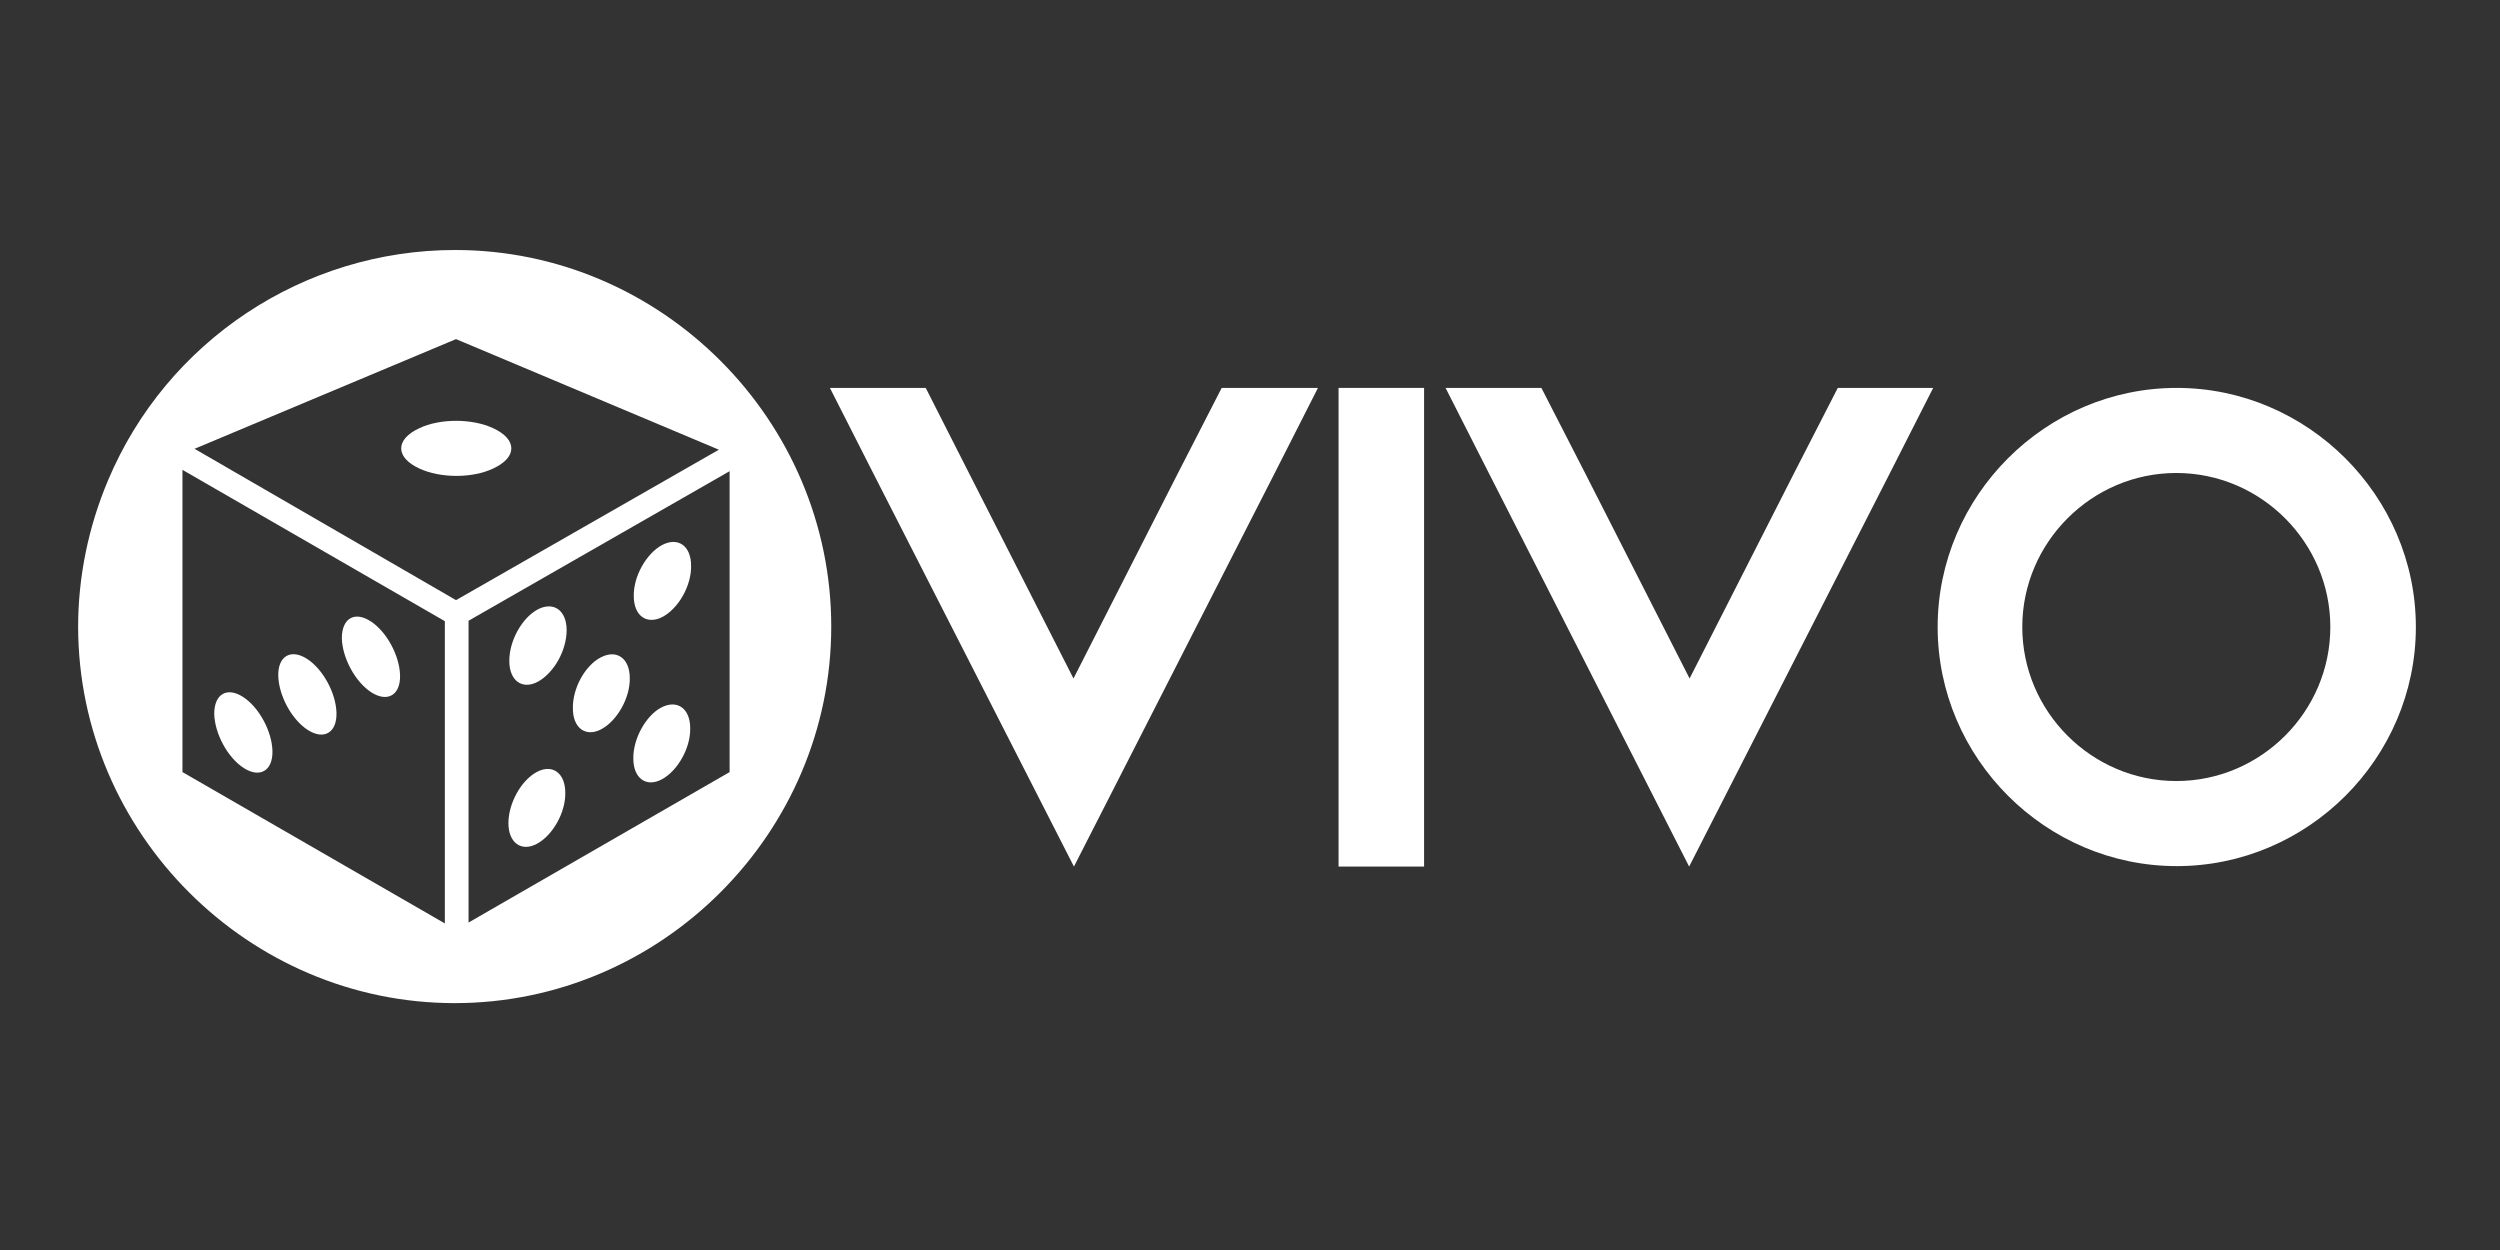
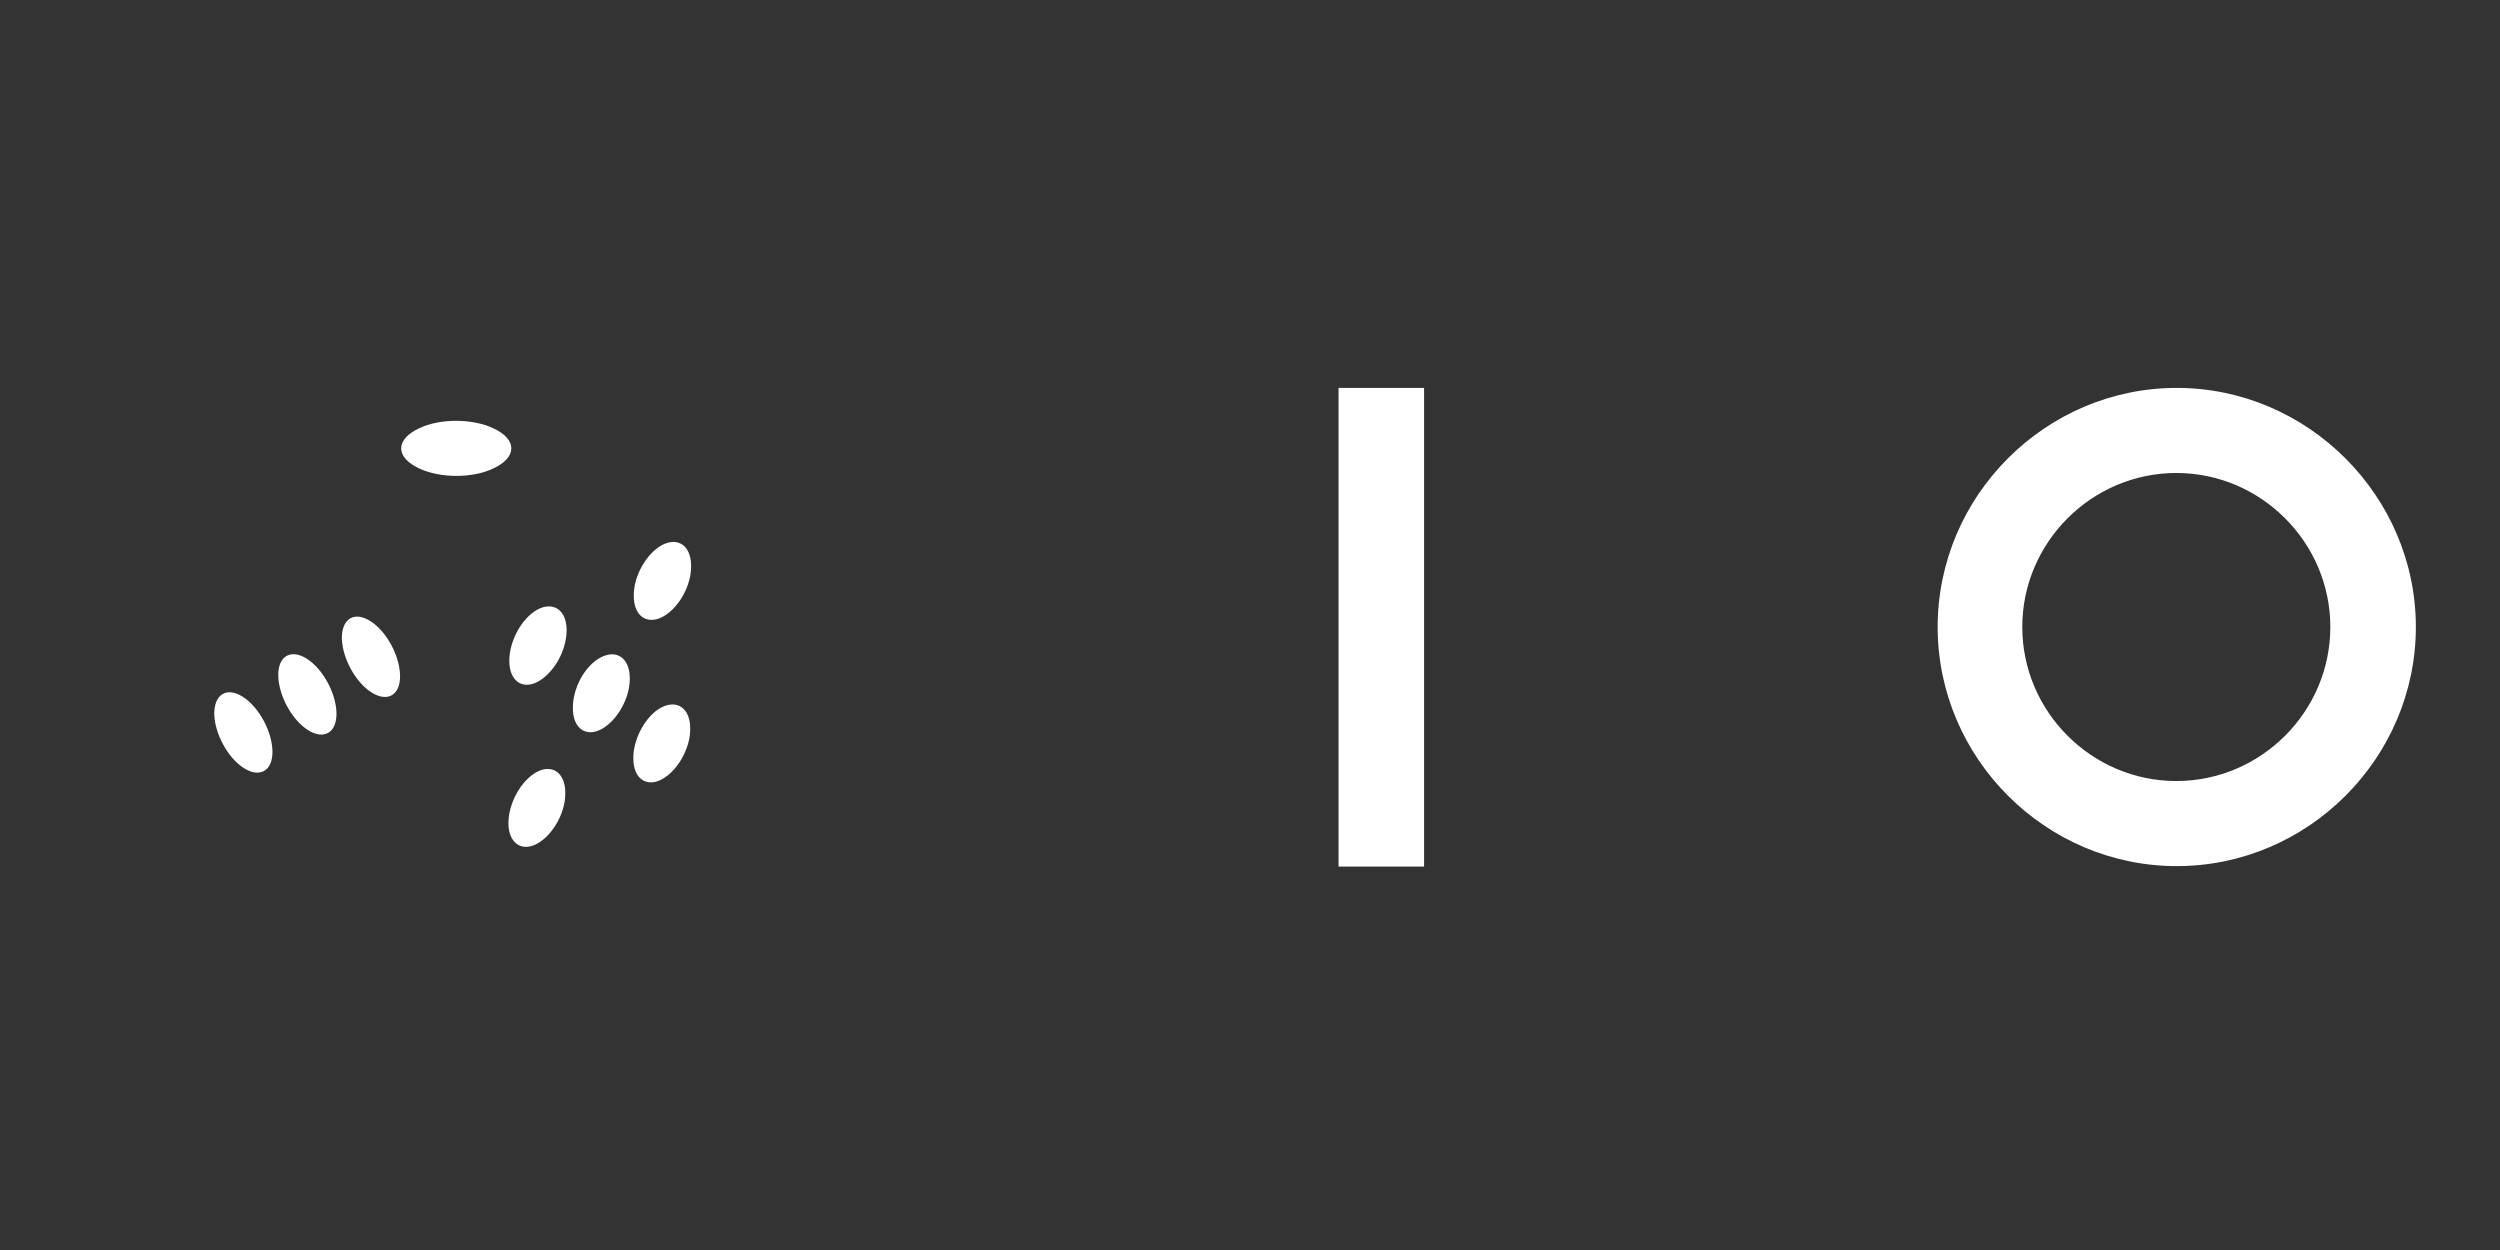
<svg xmlns="http://www.w3.org/2000/svg" width="160" height="80" viewBox="0 0 160 80" fill="none">
  <rect x="0" y="0" width="160" height="80" fill="#333333" stroke="none" />
-   <path d="M84.349 24.826L81.57 30.3L68.732 55.46L55.894 30.3L53.114 24.826H59.246L62.026 30.3L68.703 43.424L75.38 30.3L78.188 24.826H84.349Z" fill="white" />
  <path d="M91.141 24.826H85.668V55.46H91.141V24.826Z" fill="white" />
-   <path d="M123.723 24.826L120.944 30.3L108.105 55.46L95.296 30.3L92.516 24.826H98.649L101.457 30.3L108.134 43.424L114.811 30.3L117.619 24.826H123.723Z" fill="white" />
  <path d="M40.591 38.151C40.591 39.412 41.422 40.014 42.425 39.469C43.428 38.925 44.259 37.464 44.23 36.203C44.23 34.942 43.4 34.34 42.368 34.885C41.394 35.429 40.562 36.891 40.591 38.151ZM40.534 48.554C40.534 49.815 41.365 50.416 42.368 49.872C43.371 49.327 44.202 47.866 44.173 46.605C44.173 45.344 43.342 44.742 42.31 45.287C41.336 45.803 40.505 47.293 40.534 48.554ZM36.665 45.344C36.665 46.605 37.496 47.207 38.499 46.662C39.502 46.118 40.333 44.656 40.305 43.395C40.305 42.135 39.474 41.533 38.442 42.077C37.41 42.622 36.636 44.083 36.665 45.344ZM32.596 42.278C32.596 43.539 33.427 44.141 34.43 43.596C35.433 43.052 36.264 41.59 36.235 40.329C36.235 39.068 35.404 38.467 34.401 39.011C33.398 39.556 32.596 41.017 32.596 42.278ZM32.539 52.68C32.539 53.941 33.37 54.543 34.373 53.998C35.376 53.454 36.207 51.992 36.178 50.731C36.178 49.471 35.347 48.869 34.344 49.413C33.341 49.958 32.539 51.419 32.539 52.68ZM32.539 52.68C32.539 53.941 33.37 54.543 34.373 53.998C35.376 53.454 36.207 51.992 36.178 50.731C36.178 49.471 35.347 48.869 34.344 49.413C33.341 49.958 32.539 51.419 32.539 52.68ZM32.596 42.278C32.596 43.539 33.427 44.141 34.43 43.596C35.433 43.052 36.264 41.59 36.235 40.329C36.235 39.068 35.404 38.467 34.401 39.011C33.398 39.556 32.596 41.017 32.596 42.278ZM36.665 45.344C36.665 46.605 37.496 47.207 38.499 46.662C39.502 46.118 40.333 44.656 40.305 43.395C40.305 42.135 39.474 41.533 38.442 42.077C37.41 42.622 36.636 44.083 36.665 45.344ZM40.534 48.554C40.534 49.815 41.365 50.416 42.368 49.872C43.371 49.327 44.202 47.866 44.173 46.605C44.173 45.344 43.342 44.742 42.31 45.287C41.336 45.803 40.505 47.293 40.534 48.554ZM40.591 38.151C40.591 39.412 41.422 40.014 42.425 39.469C43.428 38.925 44.259 37.464 44.23 36.203C44.23 34.942 43.4 34.34 42.368 34.885C41.394 35.429 40.562 36.891 40.591 38.151ZM40.591 38.151C40.591 39.412 41.422 40.014 42.425 39.469C43.428 38.925 44.259 37.464 44.23 36.203C44.23 34.942 43.4 34.34 42.368 34.885C41.394 35.429 40.562 36.891 40.591 38.151ZM40.534 48.554C40.534 49.815 41.365 50.416 42.368 49.872C43.371 49.327 44.202 47.866 44.173 46.605C44.173 45.344 43.342 44.742 42.31 45.287C41.336 45.803 40.505 47.293 40.534 48.554ZM36.665 45.344C36.665 46.605 37.496 47.207 38.499 46.662C39.502 46.118 40.333 44.656 40.305 43.395C40.305 42.135 39.474 41.533 38.442 42.077C37.41 42.622 36.636 44.083 36.665 45.344ZM32.596 42.278C32.596 43.539 33.427 44.141 34.43 43.596C35.433 43.052 36.264 41.59 36.235 40.329C36.235 39.068 35.404 38.467 34.401 39.011C33.398 39.556 32.596 41.017 32.596 42.278ZM32.539 52.68C32.539 53.941 33.37 54.543 34.373 53.998C35.376 53.454 36.207 51.992 36.178 50.731C36.178 49.471 35.347 48.869 34.344 49.413C33.341 49.958 32.539 51.419 32.539 52.68ZM21.878 40.845C21.907 42.106 22.738 43.653 23.77 44.312C24.802 44.971 25.633 44.484 25.604 43.224C25.575 41.963 24.744 40.415 23.712 39.756C22.681 39.097 21.878 39.584 21.878 40.845ZM17.809 43.252C17.838 44.513 18.669 46.06 19.701 46.72C20.732 47.379 21.563 46.892 21.535 45.631C21.506 44.37 20.675 42.822 19.643 42.163C18.612 41.533 17.781 41.991 17.809 43.252ZM13.711 45.688C13.74 46.949 14.571 48.496 15.603 49.155C16.634 49.815 17.465 49.327 17.437 48.066C17.408 46.806 16.577 45.258 15.546 44.599C14.514 43.94 13.711 44.427 13.711 45.688ZM13.711 45.688C13.74 46.949 14.571 48.496 15.603 49.155C16.634 49.815 17.465 49.327 17.437 48.066C17.408 46.806 16.577 45.258 15.546 44.599C14.514 43.94 13.711 44.427 13.711 45.688ZM17.809 43.252C17.838 44.513 18.669 46.06 19.701 46.72C20.732 47.379 21.563 46.892 21.535 45.631C21.506 44.37 20.675 42.822 19.643 42.163C18.612 41.533 17.781 41.991 17.809 43.252ZM21.878 40.845C21.907 42.106 22.738 43.653 23.77 44.312C24.802 44.971 25.633 44.484 25.604 43.224C25.575 41.963 24.744 40.415 23.712 39.756C22.681 39.097 21.878 39.584 21.878 40.845ZM32.539 52.68C32.539 53.941 33.37 54.543 34.373 53.998C35.376 53.454 36.207 51.992 36.178 50.731C36.178 49.471 35.347 48.869 34.344 49.413C33.341 49.958 32.539 51.419 32.539 52.68ZM36.264 40.329C36.264 39.068 35.433 38.467 34.43 39.011C33.427 39.556 32.596 41.017 32.625 42.278C32.625 43.539 33.456 44.141 34.459 43.596C35.462 43.052 36.264 41.619 36.264 40.329ZM36.665 45.344C36.665 46.605 37.496 47.207 38.499 46.662C39.502 46.118 40.333 44.656 40.305 43.395C40.305 42.135 39.474 41.533 38.442 42.077C37.439 42.593 36.636 44.083 36.665 45.344ZM40.534 48.554C40.534 49.815 41.365 50.416 42.368 49.872C43.371 49.327 44.202 47.866 44.173 46.605C44.173 45.344 43.342 44.742 42.31 45.287C41.336 45.831 40.505 47.293 40.534 48.554ZM44.23 36.203C44.23 34.942 43.4 34.34 42.368 34.885C41.365 35.429 40.534 36.891 40.562 38.151C40.562 39.412 41.394 40.014 42.397 39.469C43.428 38.954 44.259 37.464 44.23 36.203ZM13.711 45.688C13.74 46.949 14.571 48.496 15.603 49.155C16.634 49.815 17.465 49.327 17.437 48.066C17.408 46.806 16.577 45.258 15.546 44.599C14.514 43.94 13.711 44.427 13.711 45.688ZM17.809 43.252C17.838 44.513 18.669 46.06 19.701 46.72C20.732 47.379 21.563 46.892 21.535 45.631C21.506 44.37 20.675 42.822 19.643 42.163C18.612 41.504 17.781 41.991 17.809 43.252ZM21.878 40.845C21.907 42.106 22.738 43.653 23.77 44.312C24.802 44.971 25.633 44.484 25.604 43.224C25.575 41.963 24.744 40.415 23.712 39.756C22.681 39.097 21.878 39.584 21.878 40.845ZM32.539 52.68C32.539 53.941 33.37 54.543 34.373 53.998C35.376 53.454 36.207 51.992 36.178 50.731C36.178 49.471 35.347 48.869 34.344 49.413C33.341 49.958 32.539 51.419 32.539 52.68ZM36.264 40.329C36.264 39.068 35.433 38.467 34.43 39.011C33.427 39.556 32.596 41.017 32.625 42.278C32.625 43.539 33.456 44.141 34.459 43.596C35.462 43.052 36.264 41.619 36.264 40.329ZM36.665 45.344C36.665 46.605 37.496 47.207 38.499 46.662C39.502 46.118 40.333 44.656 40.305 43.395C40.305 42.135 39.474 41.533 38.442 42.077C37.439 42.593 36.636 44.083 36.665 45.344ZM40.534 48.554C40.534 49.815 41.365 50.416 42.368 49.872C43.371 49.327 44.202 47.866 44.173 46.605C44.173 45.344 43.342 44.742 42.31 45.287C41.336 45.831 40.505 47.293 40.534 48.554ZM44.23 36.203C44.23 34.942 43.4 34.34 42.368 34.885C41.365 35.429 40.534 36.891 40.562 38.151C40.562 39.412 41.394 40.014 42.397 39.469C43.428 38.954 44.259 37.464 44.23 36.203ZM40.591 38.151C40.591 39.412 41.422 40.014 42.425 39.469C43.428 38.925 44.259 37.464 44.23 36.203C44.23 34.942 43.4 34.34 42.368 34.885C41.394 35.429 40.562 36.891 40.591 38.151ZM40.534 48.554C40.534 49.815 41.365 50.416 42.368 49.872C43.371 49.327 44.202 47.866 44.173 46.605C44.173 45.344 43.342 44.742 42.31 45.287C41.336 45.831 40.505 47.293 40.534 48.554ZM36.665 45.344C36.665 46.605 37.496 47.207 38.499 46.662C39.502 46.118 40.333 44.656 40.305 43.395C40.305 42.135 39.474 41.533 38.442 42.077C37.439 42.593 36.636 44.083 36.665 45.344ZM32.596 42.306C32.596 43.567 33.427 44.169 34.43 43.625C35.433 43.08 36.264 41.619 36.235 40.358C36.235 39.097 35.404 38.495 34.401 39.04C33.398 39.556 32.596 41.017 32.596 42.306ZM32.539 52.68C32.539 53.941 33.37 54.543 34.373 53.998C35.376 53.454 36.207 51.992 36.178 50.731C36.178 49.471 35.347 48.869 34.344 49.413C33.341 49.958 32.539 51.419 32.539 52.68ZM21.878 40.845C21.907 42.106 22.738 43.653 23.77 44.312C24.802 44.971 25.633 44.484 25.604 43.224C25.575 41.963 24.744 40.415 23.712 39.756C22.681 39.097 21.878 39.584 21.878 40.845ZM17.809 43.252C17.838 44.513 18.669 46.06 19.701 46.72C20.732 47.379 21.563 46.892 21.535 45.631C21.506 44.37 20.675 42.822 19.643 42.163C18.612 41.533 17.781 41.991 17.809 43.252ZM13.711 45.688C13.74 46.949 14.571 48.496 15.603 49.155C16.634 49.815 17.465 49.327 17.437 48.066C17.408 46.806 16.577 45.258 15.546 44.599C14.514 43.94 13.711 44.427 13.711 45.688ZM13.711 45.688C13.74 46.949 14.571 48.496 15.603 49.155C16.634 49.815 17.465 49.327 17.437 48.066C17.408 46.806 16.577 45.258 15.546 44.599C14.514 43.94 13.711 44.427 13.711 45.688ZM17.809 43.252C17.838 44.513 18.669 46.06 19.701 46.72C20.732 47.379 21.563 46.892 21.535 45.631C21.506 44.37 20.675 42.822 19.643 42.163C18.612 41.533 17.781 41.991 17.809 43.252ZM21.878 40.845C21.907 42.106 22.738 43.653 23.77 44.312C24.802 44.971 25.633 44.484 25.604 43.224C25.575 41.963 24.744 40.415 23.712 39.756C22.681 39.097 21.878 39.584 21.878 40.845ZM32.539 52.68C32.539 53.941 33.37 54.543 34.373 53.998C35.376 53.454 36.207 51.992 36.178 50.731C36.178 49.471 35.347 48.869 34.344 49.413C33.341 49.958 32.539 51.419 32.539 52.68ZM32.596 42.306C32.596 43.567 33.427 44.169 34.43 43.625C35.433 43.08 36.264 41.619 36.235 40.358C36.235 39.097 35.404 38.495 34.401 39.04C33.398 39.556 32.596 41.017 32.596 42.306ZM36.665 45.344C36.665 46.605 37.496 47.207 38.499 46.662C39.502 46.118 40.333 44.656 40.305 43.395C40.305 42.135 39.474 41.533 38.442 42.077C37.439 42.593 36.636 44.083 36.665 45.344ZM40.534 48.554C40.534 49.815 41.365 50.416 42.368 49.872C43.371 49.327 44.202 47.866 44.173 46.605C44.173 45.344 43.342 44.742 42.31 45.287C41.336 45.831 40.505 47.293 40.534 48.554ZM40.591 38.151C40.591 39.412 41.422 40.014 42.425 39.469C43.428 38.925 44.259 37.464 44.23 36.203C44.23 34.942 43.4 34.34 42.368 34.885C41.394 35.429 40.562 36.891 40.591 38.151Z" fill="white" />
  <path d="M26.836 29.984C28.183 30.615 30.246 30.615 31.564 29.984C33.112 29.268 33.112 28.122 31.564 27.405C30.218 26.775 28.154 26.775 26.836 27.405C25.289 28.122 25.289 29.268 26.836 29.984Z" fill="white" />
-   <path d="M5 40.129C5.029 53.339 15.889 64.2 29.1 64.2C42.339 64.2 53.2 53.311 53.2 40.1C53.2 26.889 42.339 16 29.129 16C19.443 16 10.674 21.817 6.92 30.729C5.659 33.71 5 36.919 5 40.129ZM46.695 49.413L29.988 59.042V39.727L46.695 30.156V49.413ZM29.186 38.409L12.451 28.723L29.186 21.703L46.007 28.781L29.186 38.409ZM28.47 59.099L11.677 49.413V30.07L28.47 39.756V59.099Z" fill="white" />
  <path d="M154.615 40.129C154.615 48.525 147.709 55.431 139.312 55.431C130.916 55.431 124.01 48.525 124.01 40.129C124.01 31.732 130.916 24.826 139.312 24.826C147.68 24.826 154.615 31.732 154.615 40.129ZM149.141 40.129C149.141 34.713 144.7 30.271 139.284 30.271C133.868 30.271 129.426 34.713 129.426 40.129C129.426 45.545 133.868 49.986 139.284 49.986C144.7 49.986 149.141 45.545 149.141 40.129Z" fill="white" />
</svg>